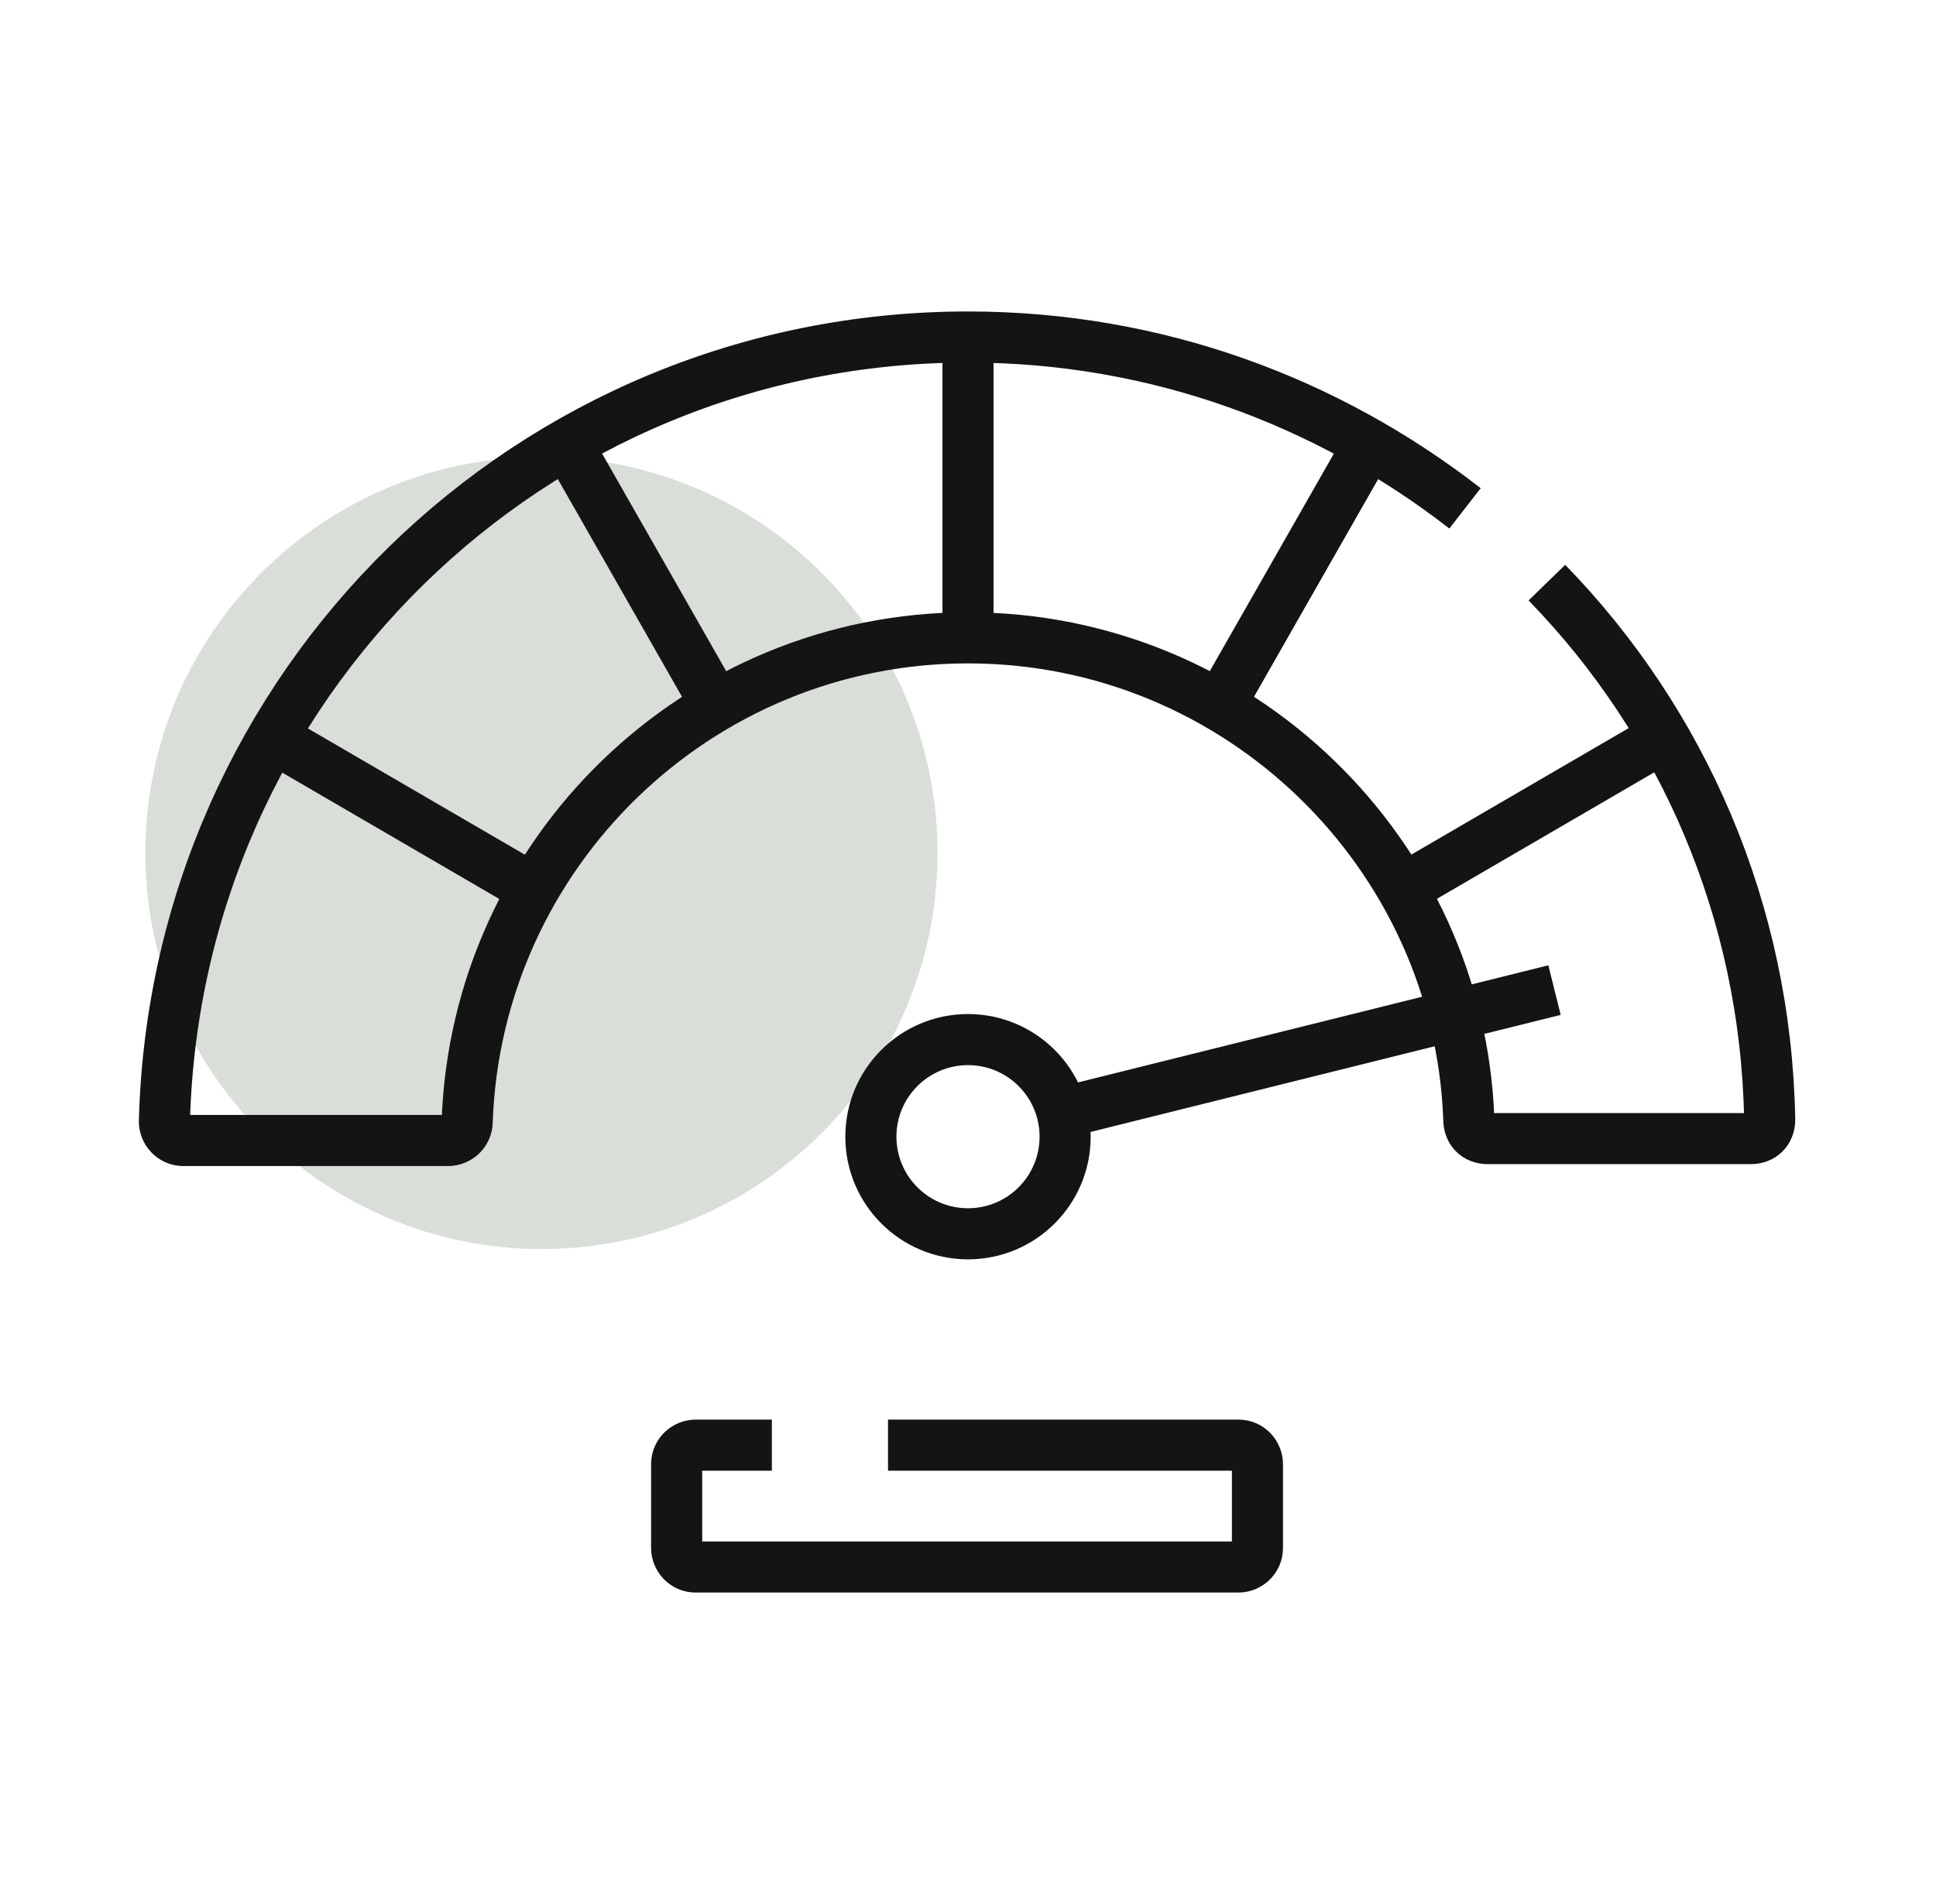
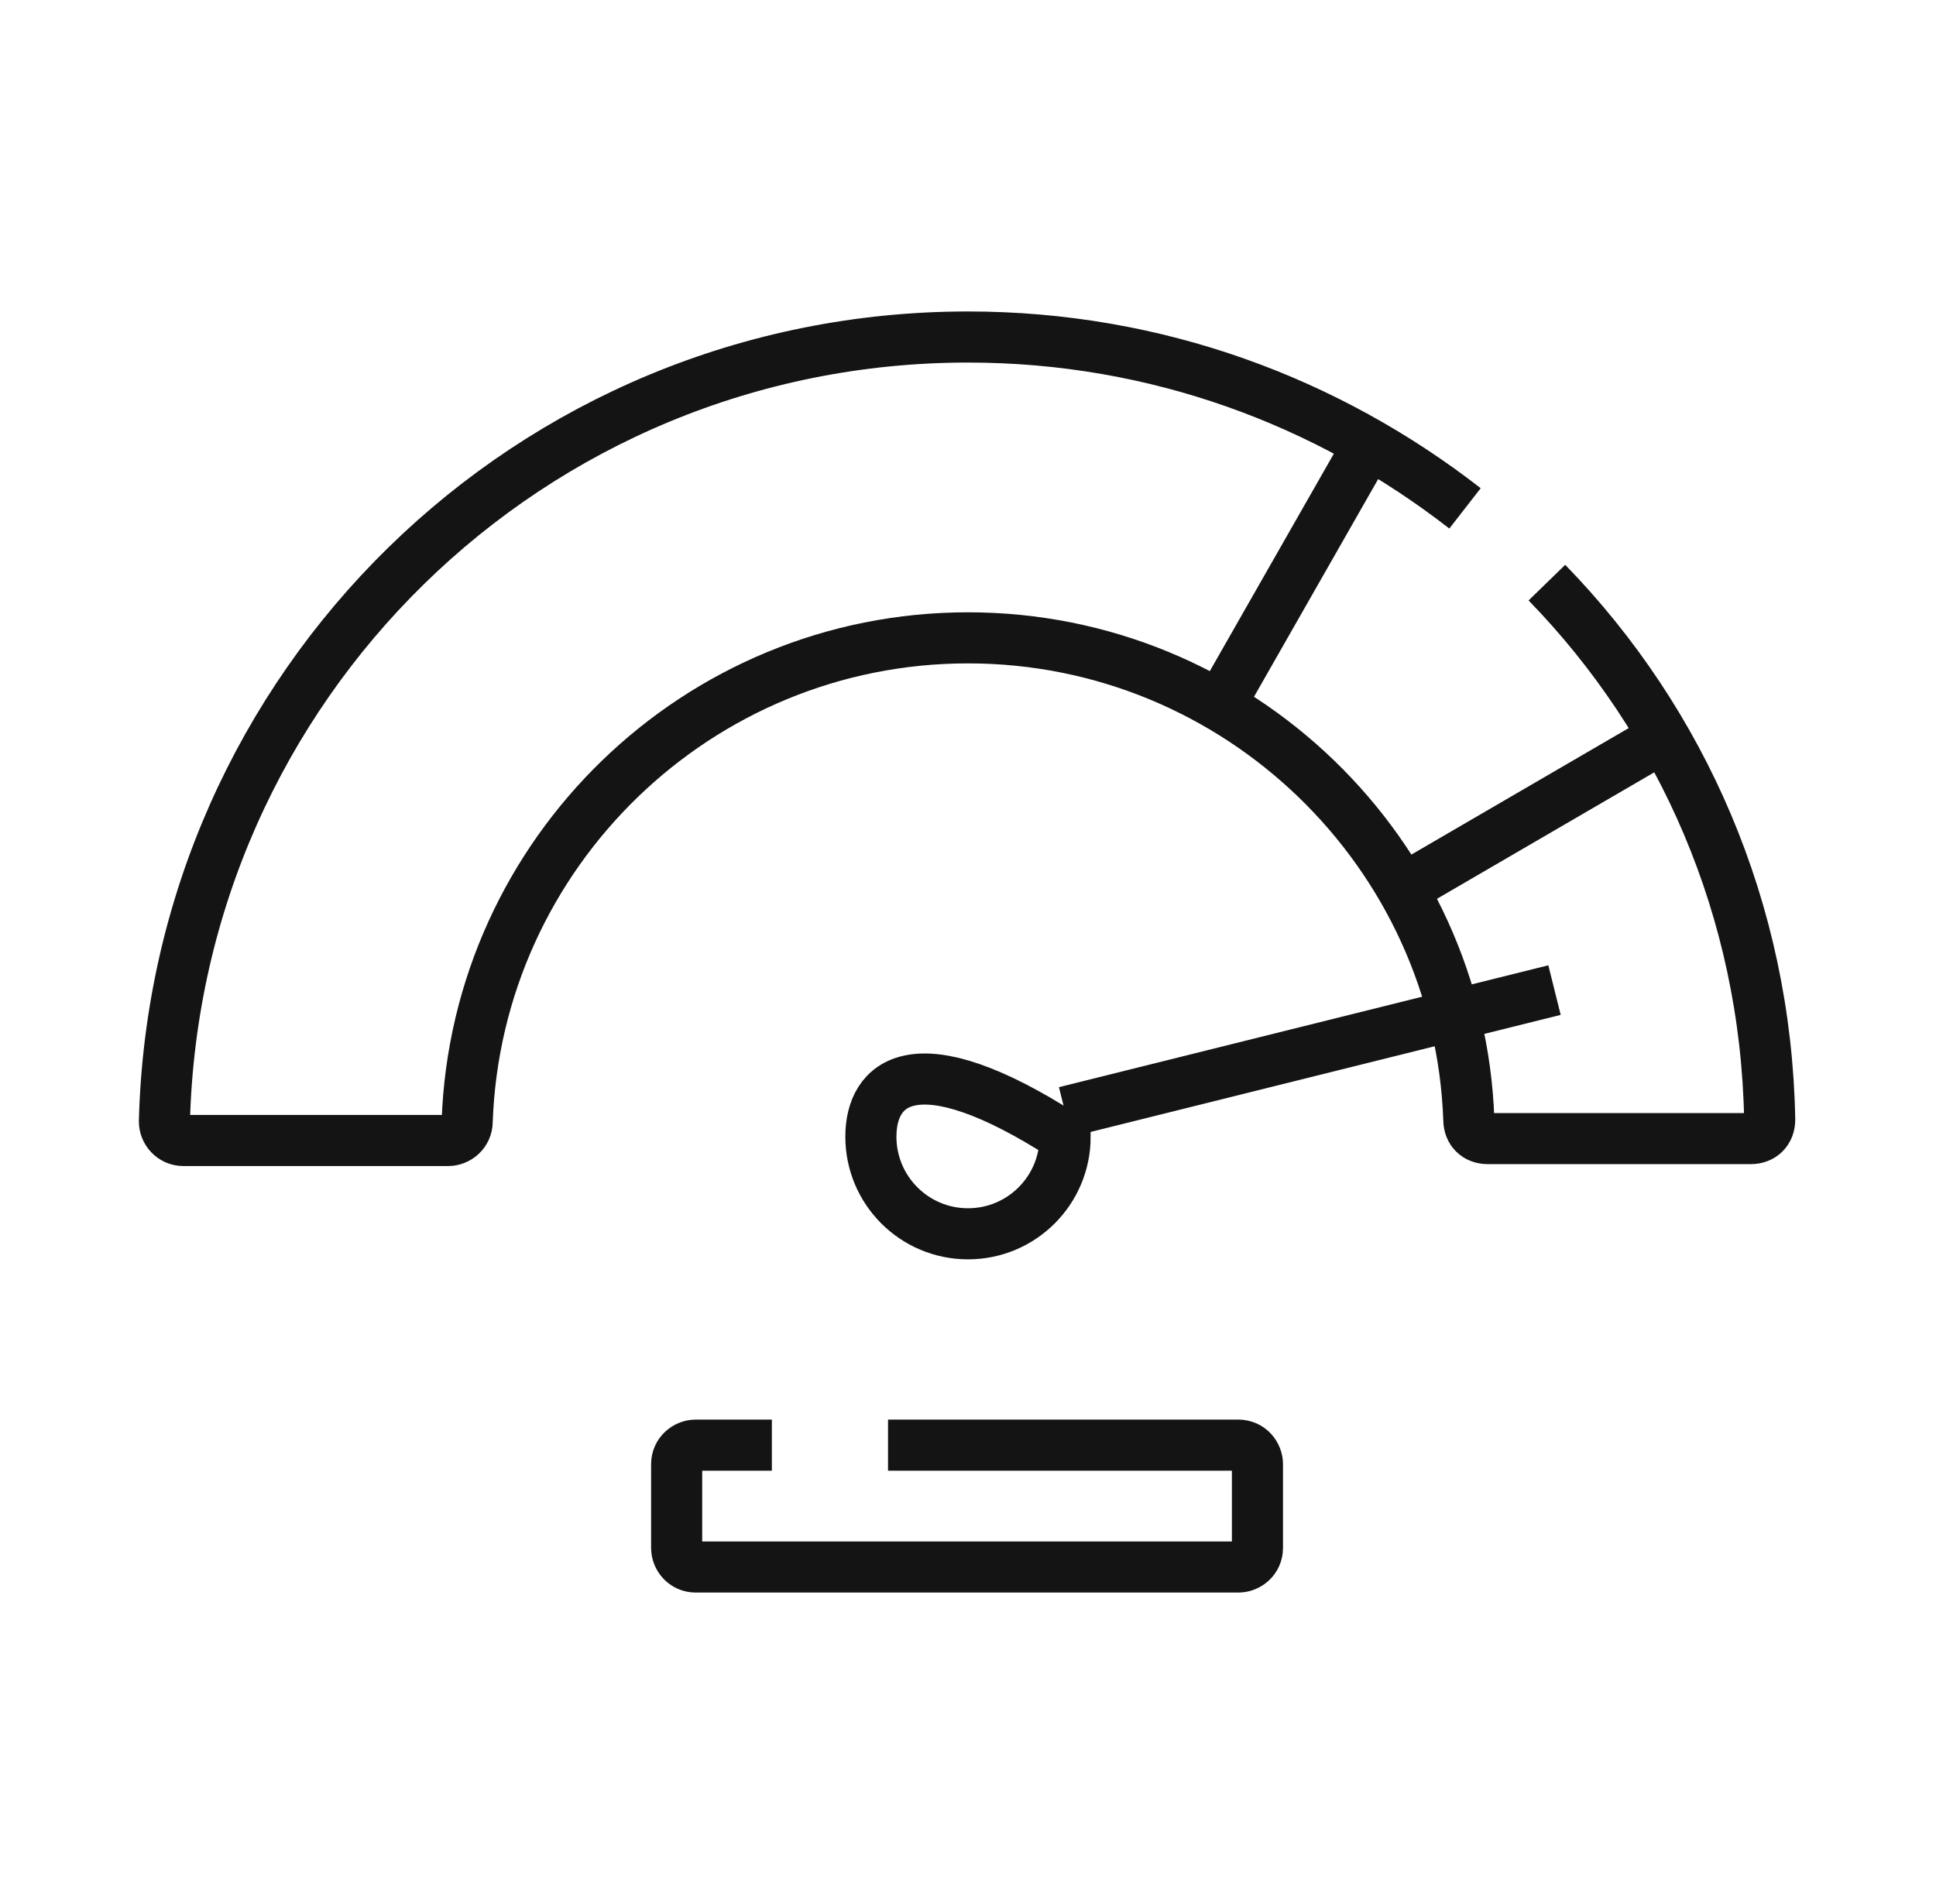
<svg xmlns="http://www.w3.org/2000/svg" fill="none" viewBox="0 0 61 60" height="60" width="61">
-   <path fill="#D9DED8" d="M17.06 39.36C10.22 39.36 4.58 33.78 4.58 26.88C4.58 19.98 10.16 14.4 17.06 14.4C23.96 14.4 29.54 19.98 29.54 26.88C29.54 33.78 23.96 39.36 17.06 39.36Z" />
  <path stroke-miterlimit="10" stroke-width="1.61" stroke="#141414" d="M48.74 18.36C53 22.74 55.64 28.68 55.76 35.28C55.76 35.64 55.52 35.88 55.16 35.88H46.88C46.52 35.88 46.28 35.64 46.28 35.28C45.98 26.88 39.02 20.1 30.5 20.1C21.98 20.1 15.02 26.88 14.72 35.34C14.72 35.7 14.42 35.94 14.12 35.94H5.78C5.42 35.94 5.18 35.64 5.18 35.34C5.54 21.6 16.7 10.62 30.5 10.62C36.44 10.62 41.84 12.66 46.16 16.02" />
  <path stroke-miterlimit="10" stroke-width="1.61" stroke="#141414" d="M27.98 45.54H39.02C39.38 45.54 39.62 45.84 39.62 46.14V48.78C39.62 49.14 39.32 49.38 39.02 49.38H21.92C21.56 49.38 21.32 49.08 21.32 48.78V46.14C21.32 45.78 21.62 45.54 21.92 45.54H24.32" />
-   <path stroke-miterlimit="10" stroke-width="1.61" stroke="#141414" d="M30.5 10.68V20.04" />
  <path stroke-miterlimit="10" stroke-width="1.61" stroke="#141414" d="M43.1 14.04L38.48 22.14" />
-   <path stroke-miterlimit="10" stroke-width="1.61" stroke="#141414" d="M16.7 27.96L8.66 23.28" />
-   <path stroke-miterlimit="10" stroke-width="1.61" stroke="#141414" d="M22.52 22.14L17.9 14.04" />
  <path stroke-miterlimit="10" stroke-width="1.61" stroke="#141414" d="M52.34 23.28L44.3 27.96" />
  <path stroke-miterlimit="10" stroke-width="1.61" stroke="#141414" d="M48.98 31.2L33.56 35.04" />
-   <path stroke-miterlimit="10" stroke-width="1.61" stroke="#141414" d="M30.5 38.88C32.19 38.88 33.56 37.51 33.56 35.82C33.56 34.13 32.19 32.76 30.5 32.76C28.81 32.76 27.44 34.13 27.44 35.82C27.44 37.51 28.81 38.88 30.5 38.88Z" />
+   <path stroke-miterlimit="10" stroke-width="1.61" stroke="#141414" d="M30.5 38.88C32.19 38.88 33.56 37.51 33.56 35.82C28.81 32.76 27.44 34.13 27.44 35.82C27.44 37.51 28.81 38.88 30.5 38.88Z" />
</svg>